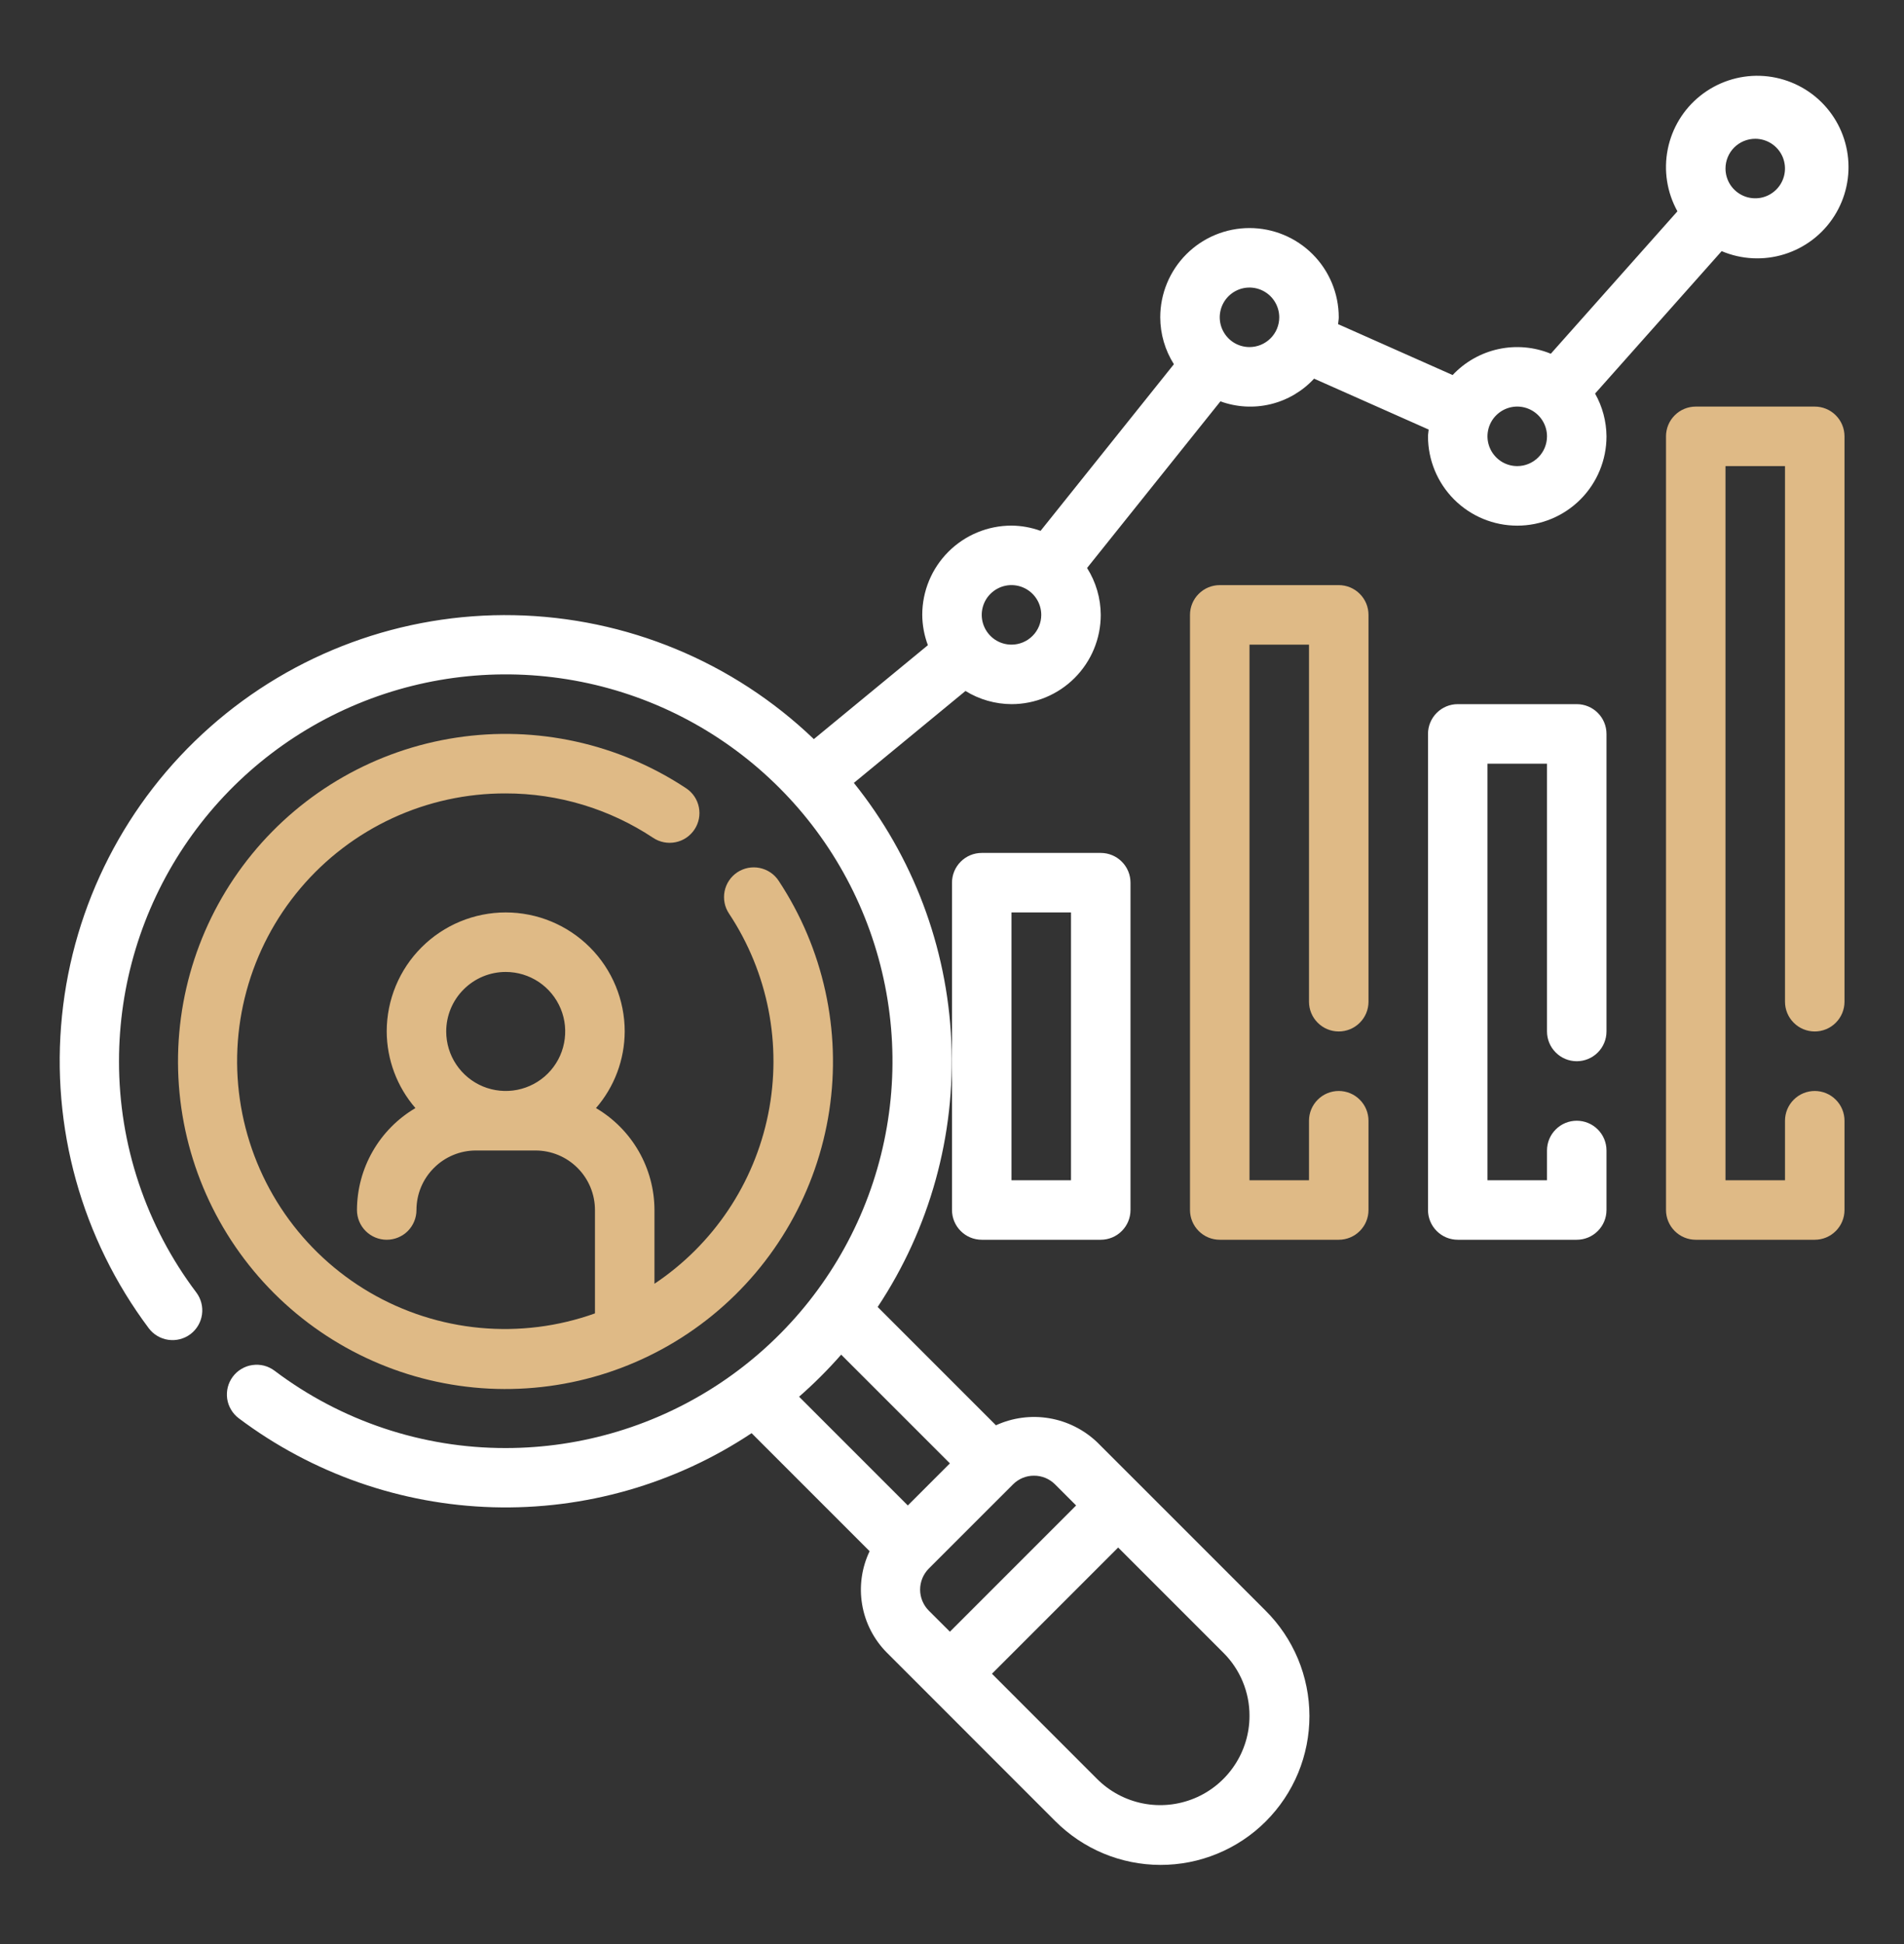
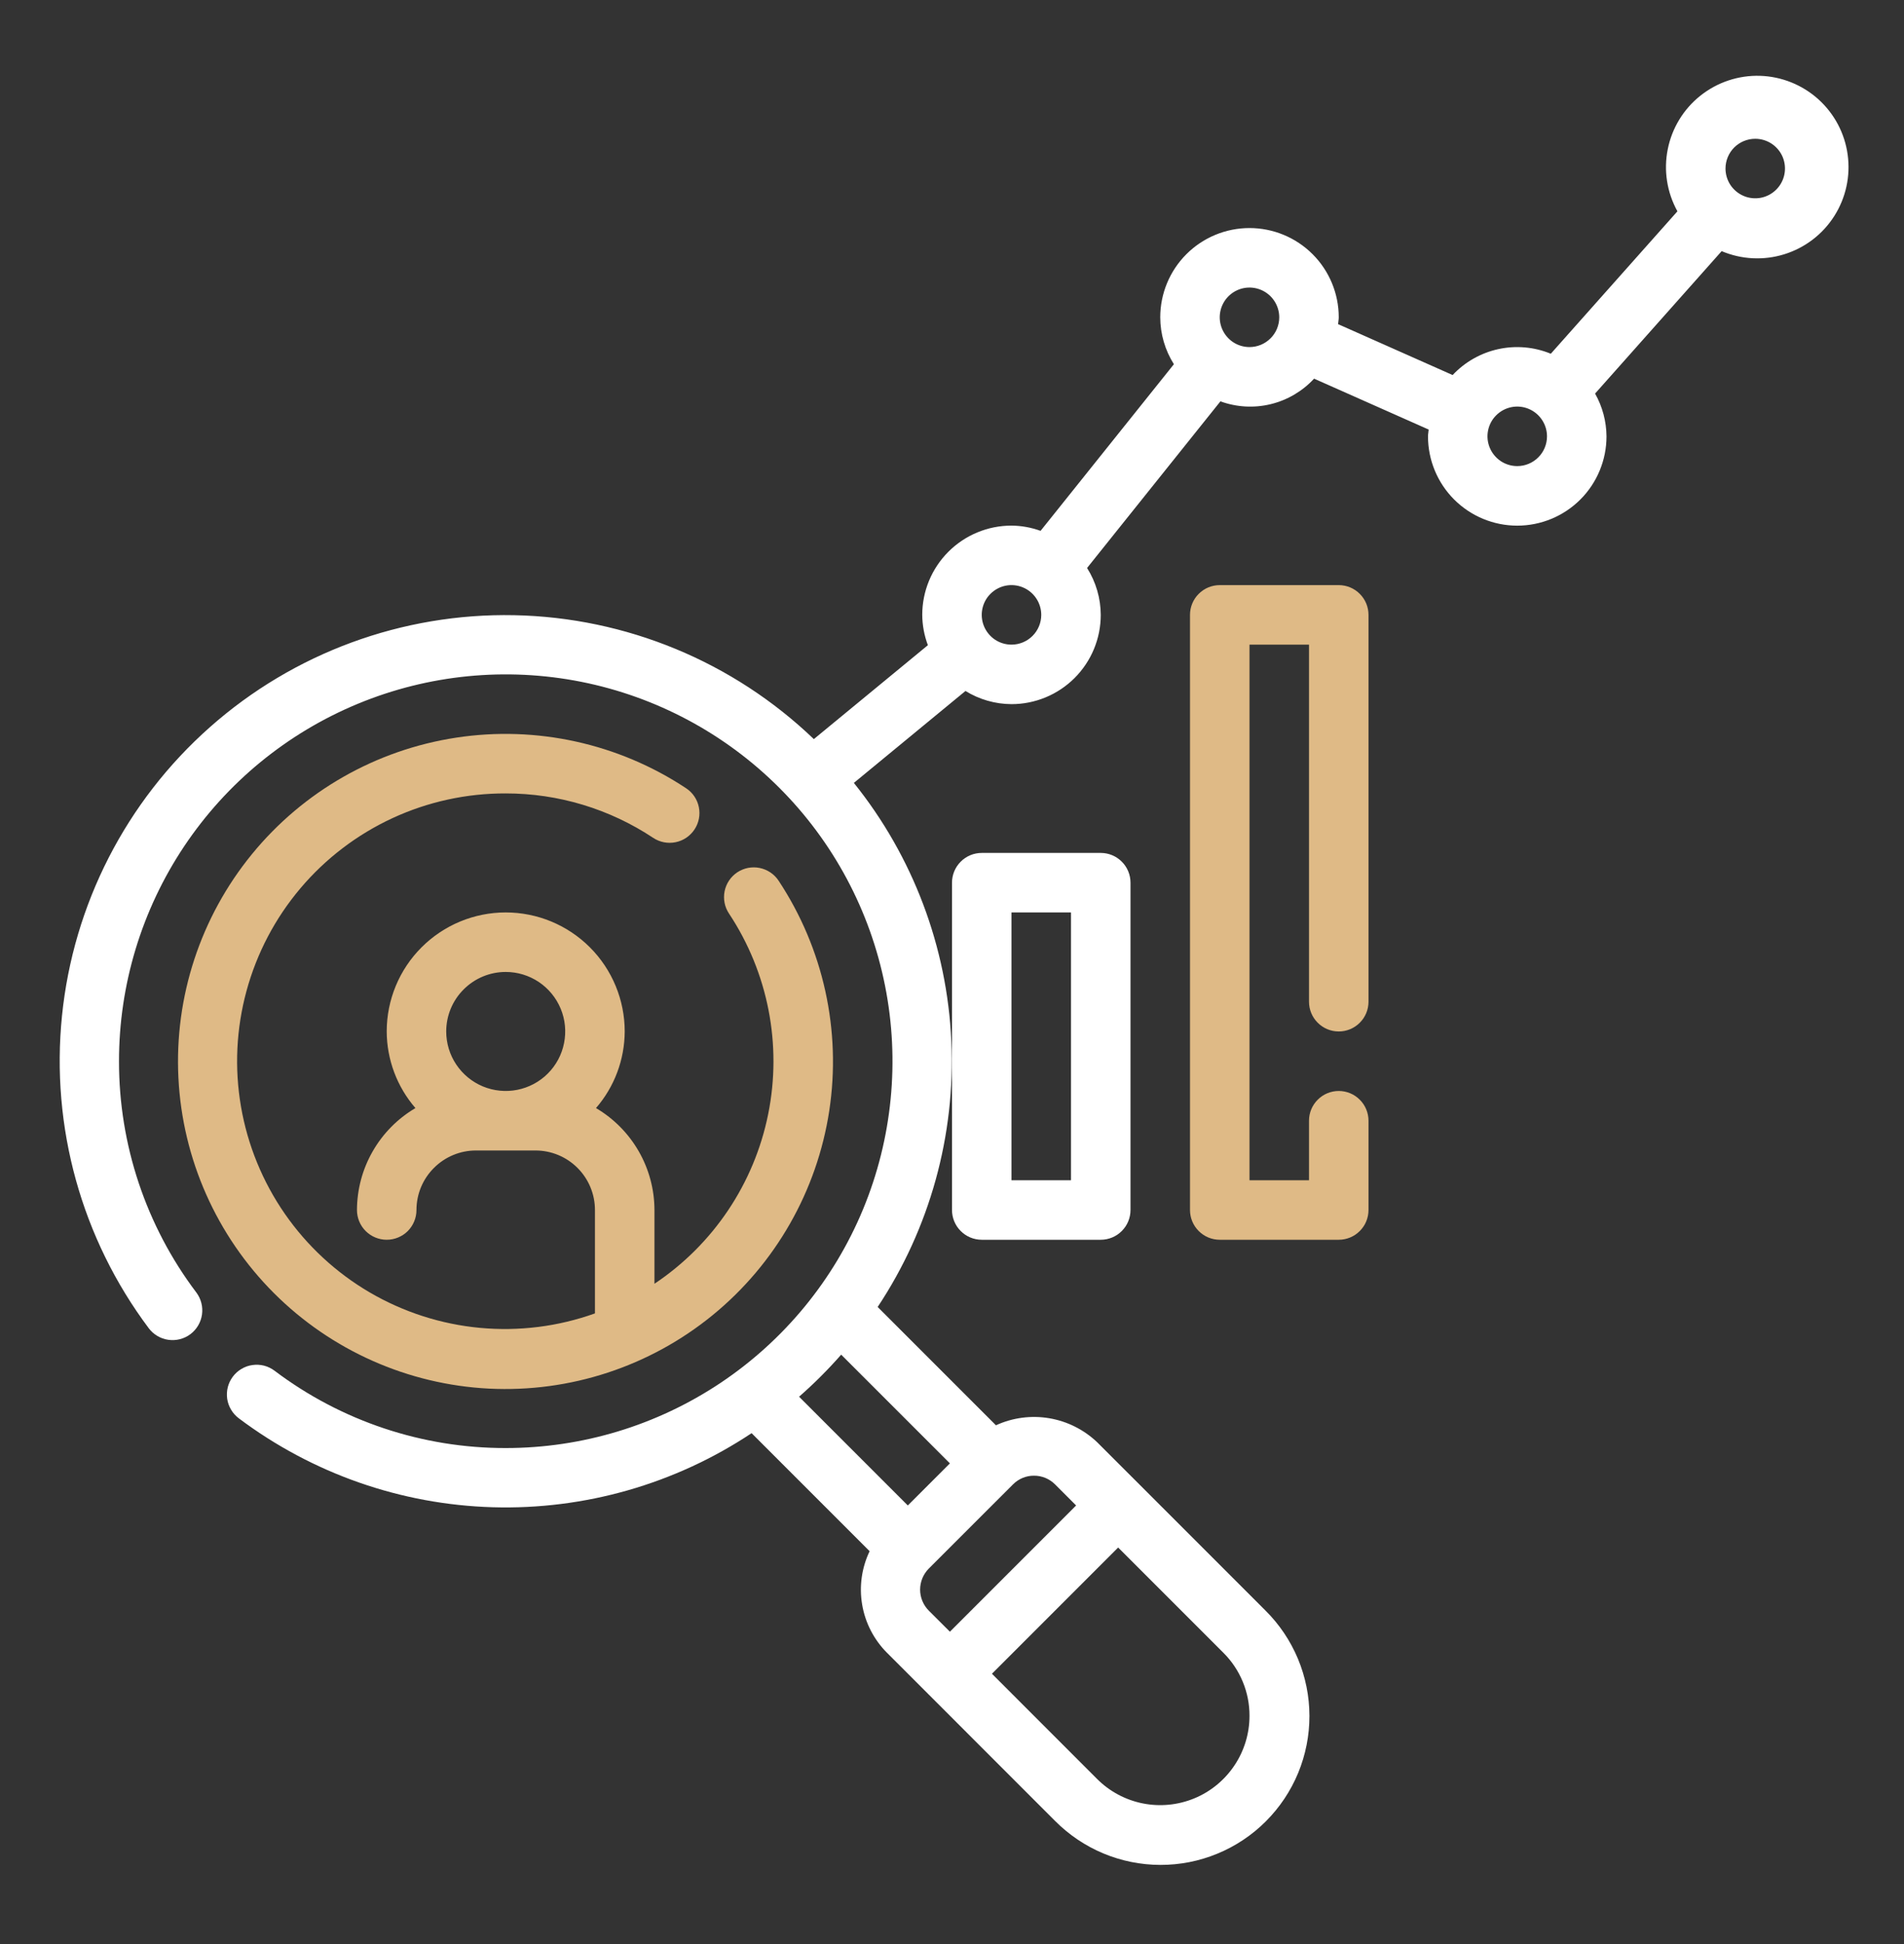
<svg xmlns="http://www.w3.org/2000/svg" width="48" height="49" viewBox="0 0 48 49" fill="none">
  <rect x="0" y="0" width="48" height="49" fill="#333333" stroke="none" />
  <path d="M12.749 19.998C14.072 19.997 15.366 20.387 16.468 21.119C16.634 21.229 16.837 21.268 17.032 21.228C17.227 21.189 17.398 21.073 17.508 20.907C17.618 20.742 17.658 20.539 17.618 20.344C17.579 20.149 17.463 19.977 17.297 19.868C15.591 18.739 13.525 18.284 11.503 18.592C9.48 18.899 7.643 19.947 6.349 21.532C5.055 23.117 4.395 25.125 4.498 27.169C4.601 29.213 5.459 31.145 6.905 32.592C8.352 34.039 10.285 34.897 12.328 35C14.372 35.102 16.381 34.443 17.966 33.148C19.55 31.854 20.598 30.018 20.906 27.995C21.213 25.972 20.758 23.907 19.63 22.2C19.576 22.117 19.506 22.047 19.424 21.991C19.342 21.936 19.25 21.897 19.153 21.877C19.057 21.857 18.957 21.857 18.86 21.875C18.763 21.894 18.671 21.932 18.588 21.986C18.506 22.041 18.435 22.111 18.38 22.193C18.325 22.275 18.287 22.367 18.267 22.464C18.248 22.561 18.248 22.661 18.267 22.758C18.286 22.855 18.325 22.947 18.38 23.029C19.364 24.516 19.719 26.333 19.366 28.081C19.014 29.829 17.983 31.367 16.499 32.357V30.498C16.498 29.979 16.361 29.469 16.103 29.019C15.844 28.568 15.473 28.193 15.025 27.929C15.49 27.393 15.746 26.708 15.749 25.998C15.749 25.203 15.433 24.439 14.871 23.877C14.308 23.314 13.545 22.998 12.749 22.998C11.954 22.998 11.191 23.314 10.628 23.877C10.065 24.439 9.749 25.203 9.749 25.998C9.752 26.708 10.009 27.393 10.473 27.929C10.025 28.193 9.654 28.568 9.396 29.019C9.137 29.469 9.001 29.979 8.999 30.498C8.999 30.697 9.078 30.888 9.219 31.029C9.36 31.169 9.55 31.248 9.749 31.248C9.948 31.248 10.139 31.169 10.28 31.029C10.42 30.888 10.499 30.697 10.499 30.498C10.499 30.1 10.657 29.719 10.939 29.438C11.22 29.156 11.601 28.998 11.999 28.998H13.499C13.897 28.998 14.279 29.156 14.56 29.438C14.841 29.719 14.999 30.1 14.999 30.498V33.104C14.072 33.436 13.083 33.56 12.102 33.469C11.122 33.378 10.173 33.073 9.322 32.576C8.472 32.079 7.741 31.402 7.18 30.593C6.619 29.783 6.242 28.861 6.075 27.89C5.908 26.919 5.956 25.924 6.215 24.974C6.474 24.023 6.938 23.141 7.574 22.389C8.21 21.637 9.002 21.034 9.897 20.62C10.791 20.207 11.764 19.995 12.749 19.998ZM12.749 24.498C13.046 24.498 13.336 24.586 13.583 24.751C13.829 24.916 14.021 25.15 14.135 25.424C14.249 25.698 14.278 26 14.22 26.291C14.163 26.582 14.02 26.849 13.81 27.059C13.6 27.269 13.333 27.411 13.042 27.469C12.751 27.527 12.449 27.497 12.175 27.384C11.901 27.27 11.667 27.078 11.502 26.831C11.337 26.585 11.249 26.295 11.249 25.998C11.249 25.6 11.407 25.219 11.689 24.938C11.97 24.656 12.351 24.498 12.749 24.498Z" fill="#DFBA86" />
  <path d="M24.75 31.248H27.75C27.949 31.248 28.14 31.169 28.28 31.028C28.421 30.888 28.5 30.697 28.5 30.498V22.248C28.5 22.049 28.421 21.858 28.28 21.718C28.14 21.577 27.949 21.498 27.75 21.498H24.75C24.551 21.498 24.36 21.577 24.22 21.718C24.079 21.858 24 22.049 24 22.248V30.498C24 30.697 24.079 30.888 24.22 31.028C24.36 31.169 24.551 31.248 24.75 31.248ZM25.5 22.998H27V29.748H25.5V22.998Z" fill="white" />
  <path d="M43.403 6.33C43.904 6.542 44.465 6.57 44.984 6.408C45.504 6.246 45.95 5.906 46.242 5.446C46.534 4.987 46.654 4.439 46.58 3.9C46.507 3.361 46.244 2.865 45.84 2.501C45.435 2.137 44.914 1.928 44.37 1.911C43.826 1.895 43.294 2.072 42.868 2.411C42.442 2.749 42.15 3.228 42.044 3.762C41.937 4.296 42.024 4.85 42.288 5.326L39.096 8.916C38.678 8.744 38.217 8.703 37.775 8.799C37.333 8.895 36.931 9.123 36.621 9.453L33.733 8.17C33.737 8.112 33.75 8.056 33.75 7.998C33.75 7.401 33.513 6.829 33.091 6.407C32.669 5.985 32.096 5.748 31.5 5.748C30.903 5.748 30.331 5.985 29.909 6.407C29.487 6.829 29.25 7.401 29.25 7.998C29.251 8.416 29.37 8.826 29.594 9.18L26.233 13.38C25.997 13.295 25.75 13.25 25.5 13.248C24.903 13.248 24.331 13.485 23.909 13.907C23.487 14.329 23.25 14.901 23.25 15.498C23.252 15.759 23.3 16.017 23.392 16.262L20.517 18.629C18.48 16.677 15.784 15.562 12.963 15.506C10.142 15.45 7.404 16.457 5.292 18.328C3.179 20.198 1.848 22.795 1.563 25.602C1.277 28.409 2.058 31.22 3.75 33.478C3.869 33.637 4.047 33.742 4.244 33.77C4.441 33.798 4.641 33.747 4.8 33.628C4.959 33.508 5.064 33.331 5.092 33.134C5.12 32.937 5.069 32.737 4.95 32.578C3.682 30.899 2.998 28.852 3 26.748C3 24.82 3.572 22.934 4.643 21.331C5.714 19.728 7.237 18.478 9.019 17.74C10.8 17.002 12.761 16.809 14.652 17.185C16.543 17.561 18.28 18.49 19.644 19.854C21.008 21.217 21.936 22.954 22.312 24.846C22.689 26.737 22.495 28.698 21.758 30.479C21.02 32.261 19.77 33.783 18.166 34.855C16.563 35.926 14.678 36.498 12.75 36.498C10.646 36.501 8.599 35.816 6.92 34.548C6.841 34.489 6.752 34.446 6.656 34.421C6.561 34.397 6.461 34.392 6.364 34.406C6.266 34.419 6.173 34.452 6.088 34.503C6.003 34.553 5.929 34.619 5.87 34.698C5.811 34.777 5.768 34.866 5.743 34.962C5.719 35.057 5.714 35.157 5.727 35.254C5.741 35.352 5.774 35.445 5.825 35.53C5.875 35.615 5.941 35.689 6.02 35.748C7.872 37.14 10.109 37.923 12.424 37.99C14.739 38.057 17.019 37.405 18.948 36.123L21.923 39.098C21.723 39.517 21.657 39.987 21.735 40.444C21.812 40.901 22.029 41.323 22.356 41.653L23.416 42.713L26.597 45.895C26.945 46.245 27.358 46.524 27.814 46.715C28.269 46.905 28.758 47.004 29.252 47.005C29.746 47.006 30.235 46.91 30.691 46.721C31.148 46.533 31.563 46.256 31.912 45.907C32.261 45.558 32.538 45.143 32.727 44.687C32.915 44.23 33.012 43.741 33.011 43.247C33.01 42.754 32.911 42.265 32.721 41.809C32.53 41.353 32.252 40.94 31.901 40.592L28.719 37.41L27.658 36.35C27.324 36.033 26.903 35.822 26.448 35.746C25.994 35.67 25.527 35.732 25.108 35.924L22.126 32.942C23.441 30.962 24.091 28.614 23.983 26.239C23.876 23.865 23.015 21.586 21.526 19.733L24.34 17.416C24.688 17.631 25.09 17.746 25.5 17.748C26.096 17.748 26.669 17.511 27.091 17.089C27.513 16.667 27.75 16.095 27.75 15.498C27.748 15.079 27.629 14.67 27.405 14.316L30.767 10.116C31.173 10.264 31.614 10.289 32.034 10.187C32.454 10.085 32.835 9.861 33.128 9.544L36.017 10.827C36.013 10.885 36 10.94 36 10.999C36 11.595 36.237 12.168 36.659 12.59C37.081 13.012 37.653 13.249 38.25 13.249C38.846 13.249 39.419 13.012 39.841 12.59C40.263 12.168 40.5 11.595 40.5 10.999C40.497 10.62 40.398 10.249 40.212 9.92L43.403 6.33ZM31.5 43.248C31.5 43.693 31.368 44.128 31.12 44.498C30.873 44.868 30.522 45.157 30.11 45.327C29.699 45.497 29.247 45.542 28.81 45.455C28.374 45.368 27.973 45.154 27.658 44.839L25.007 42.187L28.189 39.005L30.841 41.657C31.051 41.866 31.217 42.114 31.33 42.387C31.443 42.66 31.501 42.952 31.5 43.248ZM26.067 37.195C26.166 37.194 26.264 37.214 26.355 37.251C26.446 37.289 26.528 37.344 26.598 37.414L27.129 37.945L23.947 41.127L23.416 40.597C23.346 40.527 23.291 40.444 23.253 40.353C23.216 40.262 23.196 40.165 23.196 40.066C23.196 39.968 23.216 39.87 23.253 39.779C23.291 39.688 23.346 39.605 23.416 39.535L25.538 37.414C25.607 37.344 25.69 37.289 25.78 37.251C25.872 37.213 25.969 37.194 26.067 37.195ZM23.947 36.884L22.886 37.945L20.145 35.204C20.522 34.874 20.876 34.52 21.206 34.144L23.947 36.884ZM25.5 16.248C25.351 16.248 25.206 16.204 25.083 16.122C24.96 16.039 24.864 15.922 24.807 15.785C24.75 15.648 24.735 15.497 24.764 15.352C24.793 15.206 24.864 15.072 24.969 14.968C25.074 14.863 25.208 14.791 25.353 14.762C25.499 14.733 25.65 14.748 25.787 14.805C25.924 14.862 26.041 14.958 26.123 15.081C26.206 15.205 26.25 15.35 26.25 15.498C26.25 15.697 26.171 15.888 26.03 16.028C25.889 16.169 25.699 16.248 25.5 16.248ZM31.5 8.748C31.351 8.748 31.206 8.704 31.083 8.622C30.96 8.539 30.864 8.422 30.807 8.285C30.75 8.148 30.735 7.997 30.764 7.852C30.793 7.706 30.864 7.573 30.969 7.468C31.074 7.363 31.208 7.291 31.353 7.262C31.499 7.233 31.65 7.248 31.787 7.305C31.924 7.362 32.041 7.458 32.123 7.581C32.206 7.705 32.25 7.85 32.25 7.998C32.25 8.197 32.171 8.388 32.03 8.528C31.889 8.669 31.699 8.748 31.5 8.748ZM44.25 3.498C44.398 3.498 44.543 3.542 44.666 3.624C44.79 3.707 44.886 3.824 44.943 3.961C44.999 4.098 45.014 4.249 44.985 4.394C44.956 4.54 44.885 4.673 44.78 4.778C44.675 4.883 44.541 4.955 44.396 4.984C44.251 5.012 44.1 4.998 43.963 4.941C43.826 4.884 43.709 4.788 43.626 4.665C43.544 4.541 43.5 4.396 43.5 4.248C43.5 4.049 43.579 3.858 43.719 3.718C43.86 3.577 44.051 3.498 44.25 3.498ZM38.25 11.748C38.101 11.748 37.956 11.704 37.833 11.622C37.71 11.539 37.614 11.422 37.557 11.285C37.5 11.148 37.485 10.997 37.514 10.852C37.543 10.706 37.614 10.572 37.719 10.468C37.824 10.363 37.958 10.291 38.103 10.262C38.249 10.233 38.4 10.248 38.537 10.305C38.674 10.362 38.791 10.458 38.873 10.581C38.956 10.705 39 10.85 39 10.998C39 11.197 38.921 11.388 38.78 11.528C38.639 11.669 38.449 11.748 38.25 11.748Z" fill="white" />
-   <path d="M45.75 10.248H42.75C42.551 10.248 42.36 10.327 42.22 10.468C42.079 10.608 42 10.799 42 10.998V30.498C42 30.697 42.079 30.888 42.22 31.028C42.36 31.169 42.551 31.248 42.75 31.248H45.75C45.949 31.248 46.14 31.169 46.28 31.028C46.421 30.888 46.5 30.697 46.5 30.498V28.248C46.5 28.049 46.421 27.858 46.28 27.718C46.14 27.577 45.949 27.498 45.75 27.498C45.551 27.498 45.36 27.577 45.22 27.718C45.079 27.858 45 28.049 45 28.248V29.748H43.5V11.748H45V25.248C45 25.447 45.079 25.638 45.22 25.778C45.36 25.919 45.551 25.998 45.75 25.998C45.949 25.998 46.14 25.919 46.28 25.778C46.421 25.638 46.5 25.447 46.5 25.248V10.998C46.5 10.799 46.421 10.608 46.28 10.468C46.14 10.327 45.949 10.248 45.75 10.248Z" fill="#DFBA86" />
-   <path d="M39.75 17.748H36.75C36.551 17.748 36.36 17.827 36.22 17.968C36.079 18.108 36 18.299 36 18.498V30.498C36 30.697 36.079 30.888 36.22 31.028C36.36 31.169 36.551 31.248 36.75 31.248H39.75C39.949 31.248 40.14 31.169 40.28 31.028C40.421 30.888 40.5 30.697 40.5 30.498V28.998C40.5 28.799 40.421 28.608 40.28 28.468C40.14 28.327 39.949 28.248 39.75 28.248C39.551 28.248 39.36 28.327 39.22 28.468C39.079 28.608 39 28.799 39 28.998V29.748H37.5V19.248H39V25.998C39 26.197 39.079 26.388 39.22 26.528C39.36 26.669 39.551 26.748 39.75 26.748C39.949 26.748 40.14 26.669 40.28 26.528C40.421 26.388 40.5 26.197 40.5 25.998V18.498C40.5 18.299 40.421 18.108 40.28 17.968C40.14 17.827 39.949 17.748 39.75 17.748Z" fill="white" />
  <path d="M33.75 14.748H30.75C30.551 14.748 30.36 14.827 30.22 14.968C30.079 15.108 30 15.299 30 15.498V30.498C30 30.697 30.079 30.888 30.22 31.028C30.36 31.169 30.551 31.248 30.75 31.248H33.75C33.949 31.248 34.14 31.169 34.28 31.028C34.421 30.888 34.5 30.697 34.5 30.498V28.248C34.5 28.049 34.421 27.858 34.28 27.718C34.14 27.577 33.949 27.498 33.75 27.498C33.551 27.498 33.36 27.577 33.22 27.718C33.079 27.858 33 28.049 33 28.248V29.748H31.5V16.248H33V25.248C33 25.447 33.079 25.638 33.22 25.778C33.36 25.919 33.551 25.998 33.75 25.998C33.949 25.998 34.14 25.919 34.28 25.778C34.421 25.638 34.5 25.447 34.5 25.248V15.498C34.5 15.299 34.421 15.108 34.28 14.968C34.14 14.827 33.949 14.748 33.75 14.748Z" fill="#DFBA86" />
</svg>